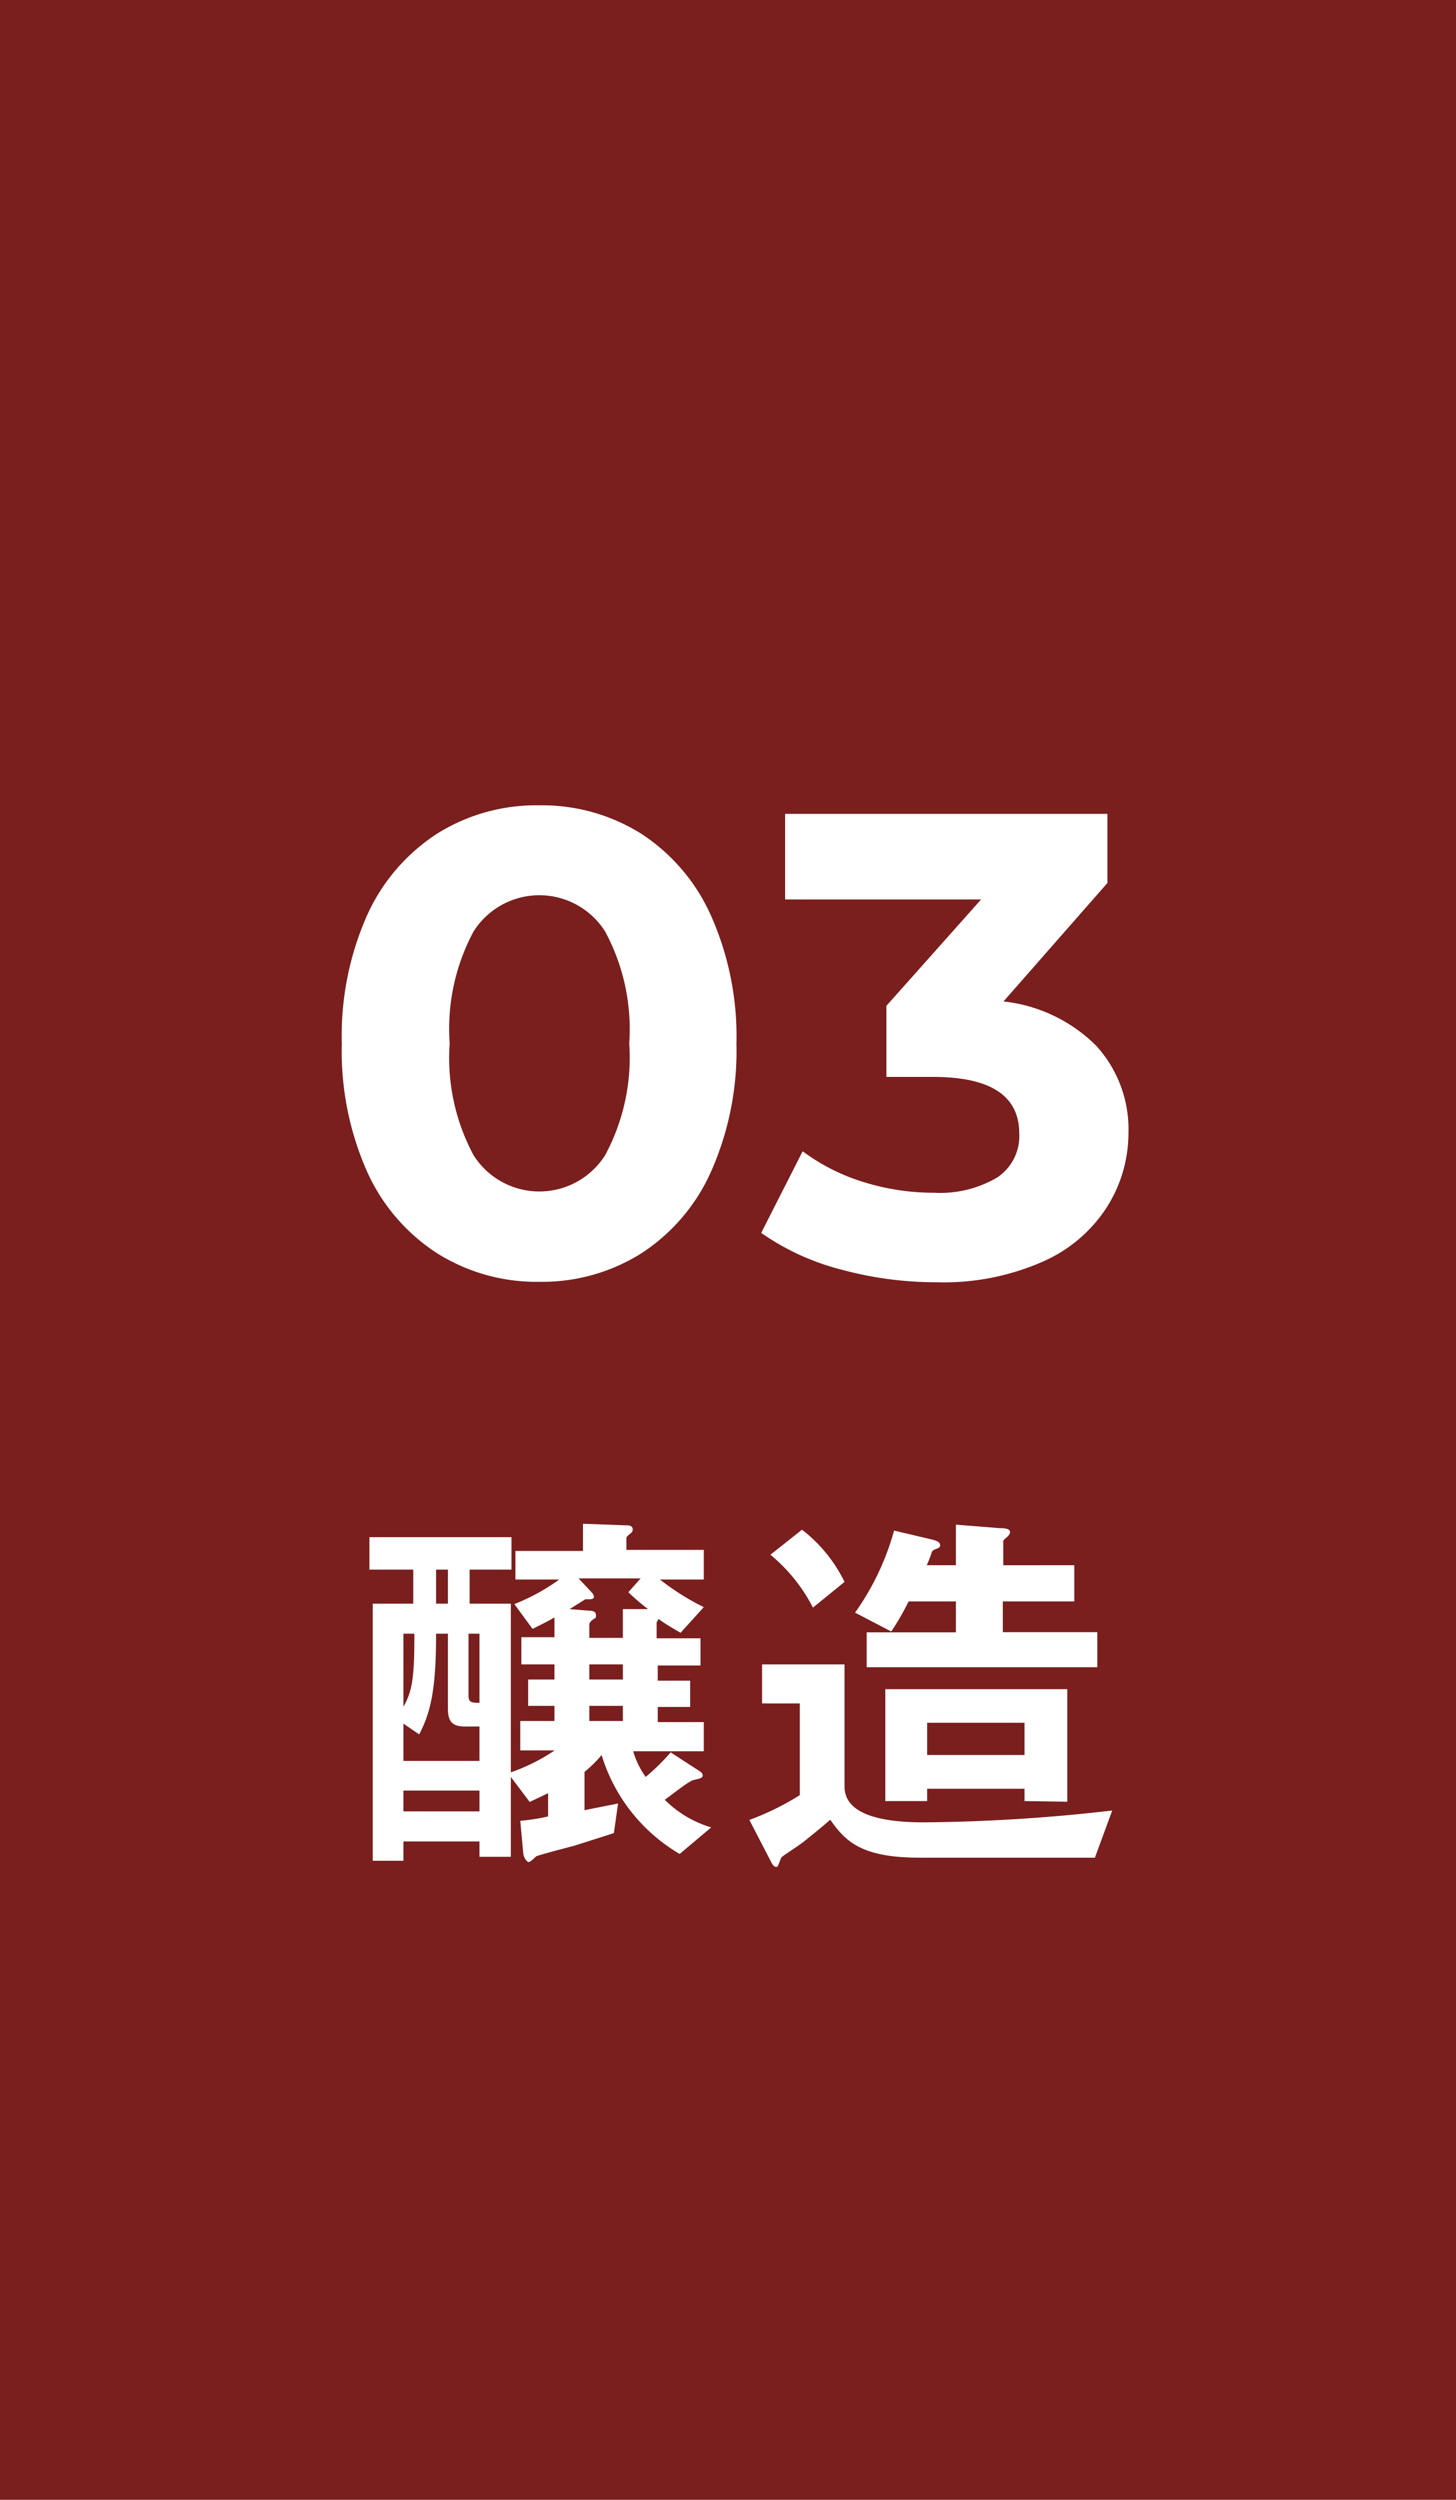
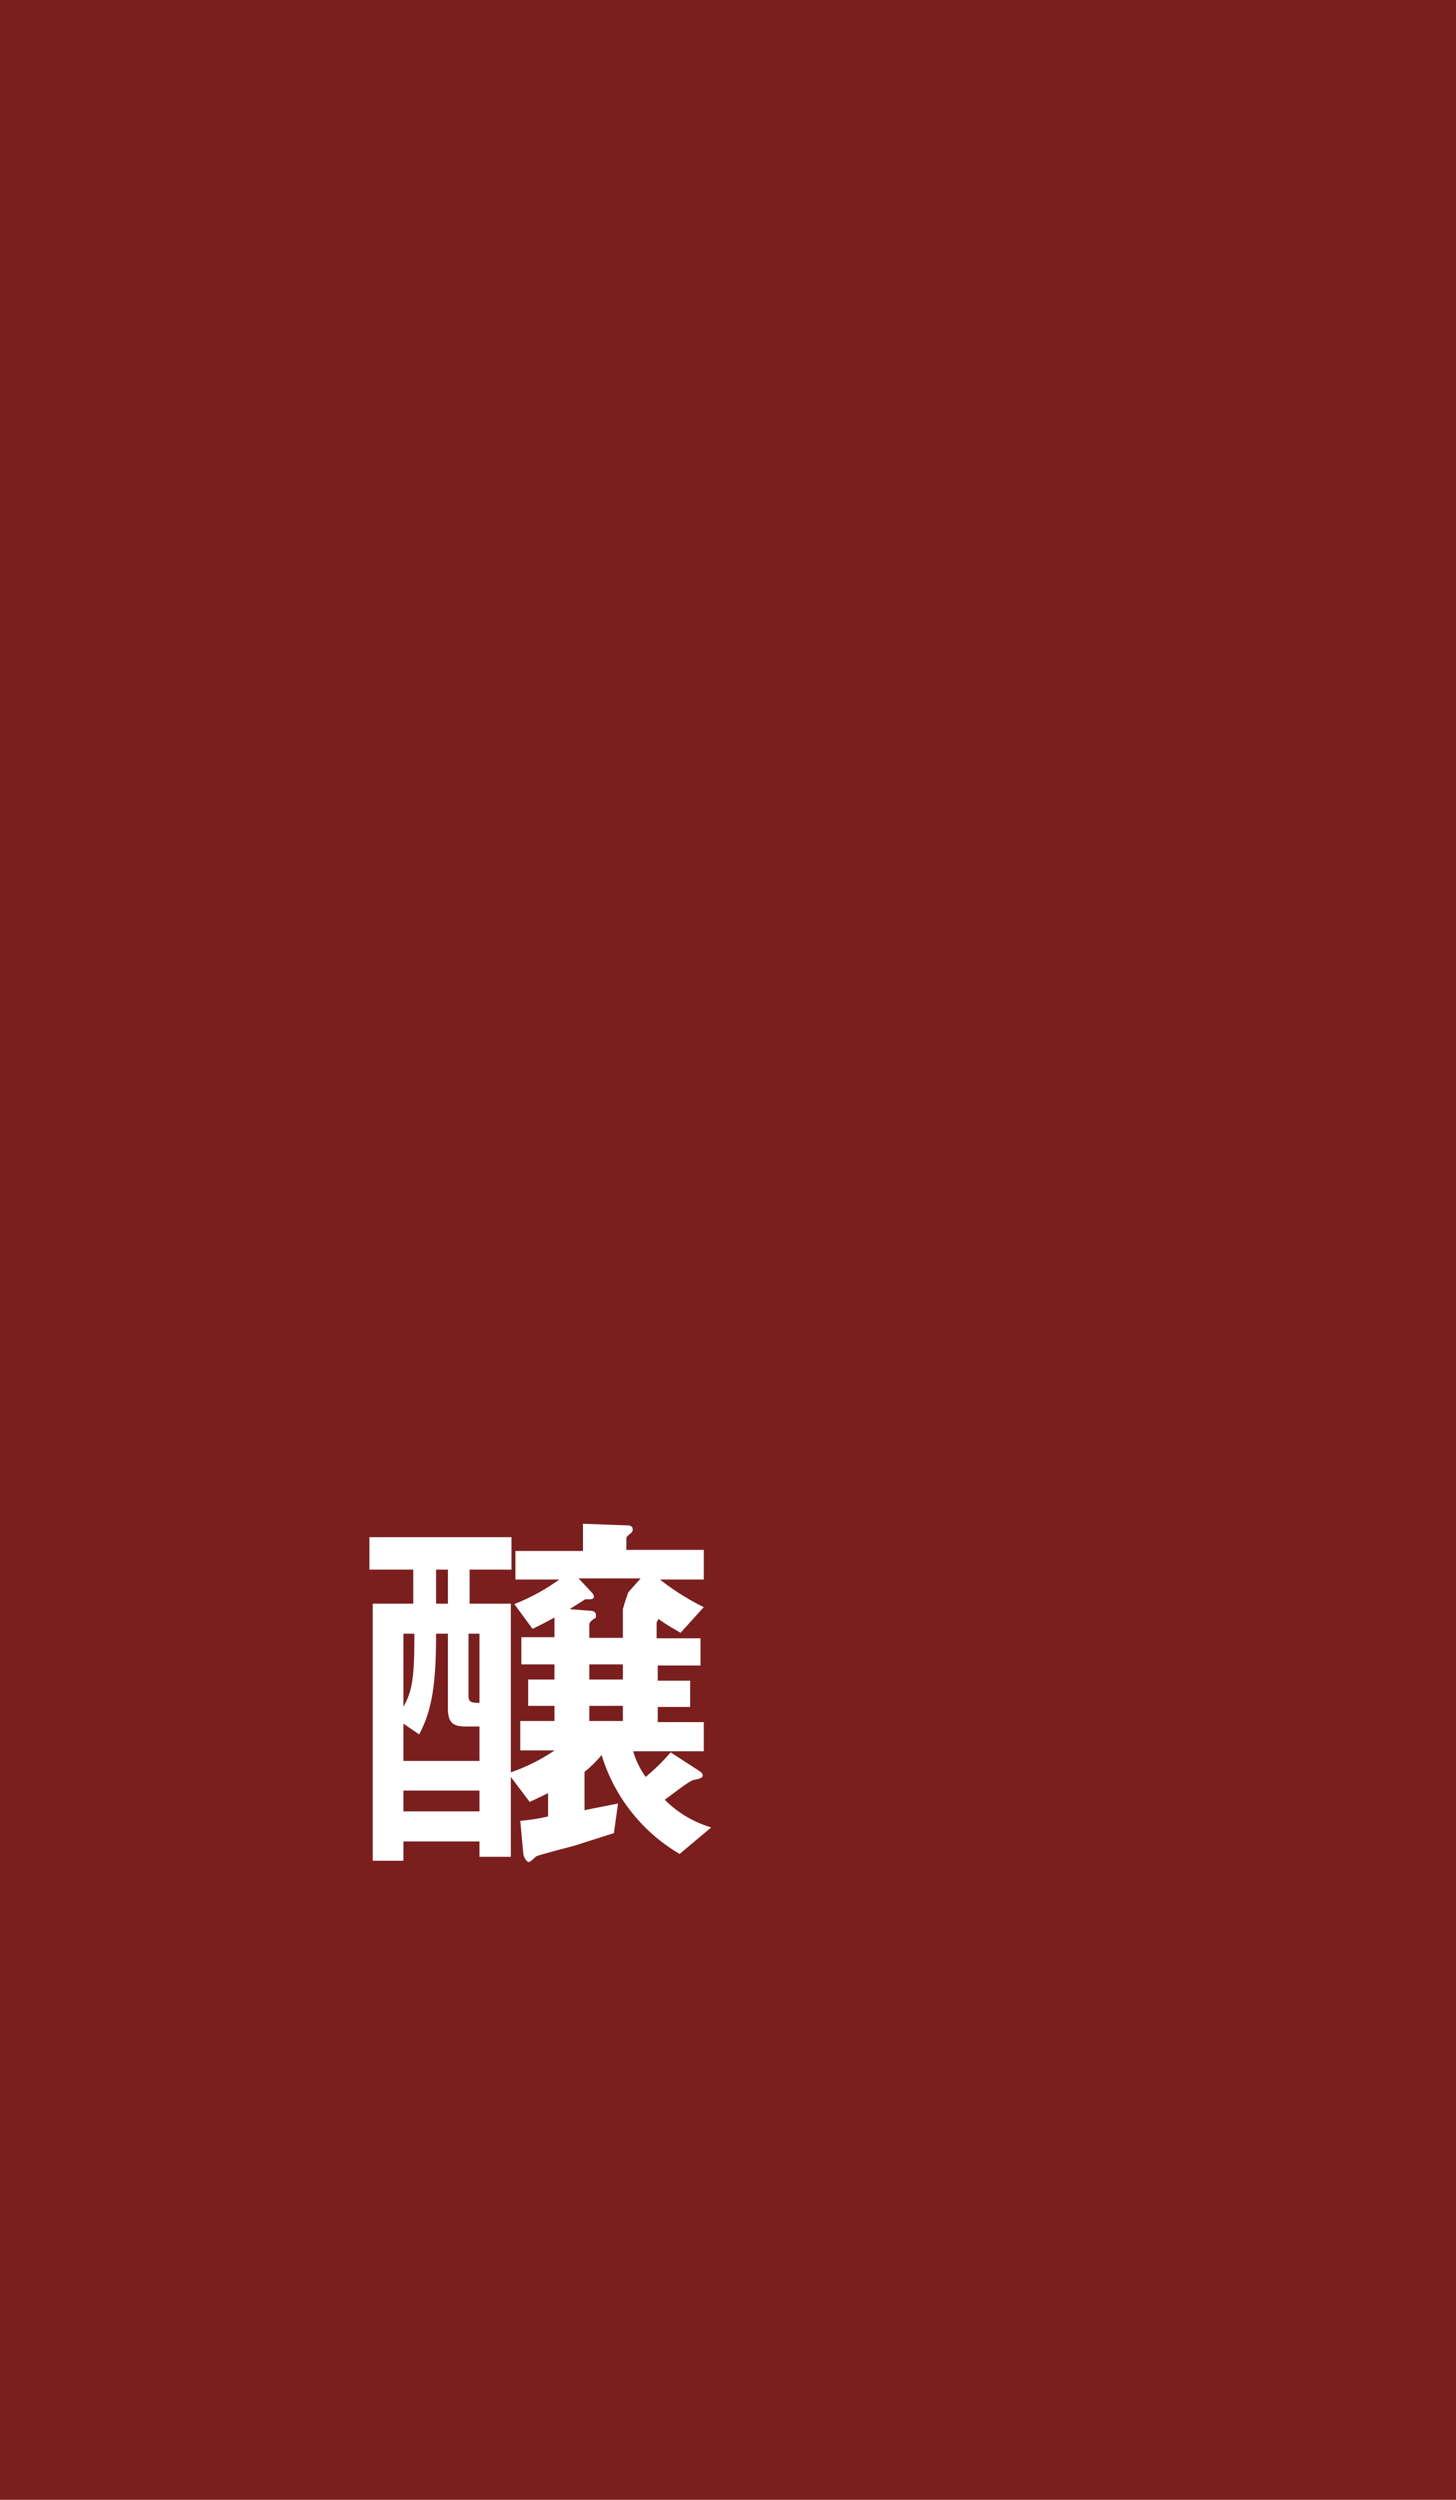
<svg xmlns="http://www.w3.org/2000/svg" width="66.41" height="113.95" viewBox="0 0 66.41 113.95">
  <defs>
    <style>.cls-1{fill:#7a1e1e;}.cls-2{fill:#fff;}</style>
  </defs>
  <title>evolution_icon3</title>
  <g id="レイヤー_2" data-name="レイヤー 2">
    <g id="レイヤー_2-2" data-name="レイヤー 2">
      <rect class="cls-1" width="66.41" height="113.95" />
-       <path class="cls-2" d="M31,84.51A7.89,7.89,0,0,1,27.44,80a5.5,5.5,0,0,1-.78.77v1.75c.24-.06,1.21-.24,1.53-.31L28,83.56l-1.82.58c-.27.07-1.5.39-1.73.48-.06.07-.27.26-.34.26s-.22-.2-.24-.37L23.73,83A9,9,0,0,0,25,82.8V81.74l-.84.4L23.3,81v3.64H21.87v-.7H18.4v.88H17V73.1h1.85V71.55h-2V70.07h6.48v1.48H21.42V73.1H23.3v7.69a8.63,8.63,0,0,0,2-1H23.73V78.45h1.56v-.69h-1.2v-1.2h1.2v-.69H23.78V74.63h1.51v-.9c-.23.13-.39.22-1,.52l-.83-1.13A9.24,9.24,0,0,0,25.51,72h-2v-1.3h3.08V69.46l1.94.07c.15,0,.33,0,.33.2a.22.22,0,0,1-.09.16c-.18.15-.2.17-.2.24v.52h3.53V72h-2a11.32,11.32,0,0,0,2,1.26l-1.06,1.17c-.36-.22-.59-.33-1-.63a1.29,1.29,0,0,0-.09.16v.72h2v1.24H30v.69h1.48v1.2H30v.69H32.1v1.33H28.88A3.88,3.88,0,0,0,29.45,81a9.79,9.79,0,0,0,1.14-1.12l1.28.83c.1.07.18.11.18.23s-.2.15-.42.2-1.1.76-1.31.9a5,5,0,0,0,2.12,1.26ZM21.87,78.7h-.66c-.6,0-.78-.24-.78-.83v-3.4h-.54c0,2.36-.2,3.51-.77,4.59l-.72-.49v1.7h3.47ZM18.4,74.47V77.8c.43-.74.5-1.44.5-3.33Zm3.47,7.15H18.4v.95h3.47ZM20.43,71.55h-.54V73.1h.54Zm1.44,2.92h-.5v2.84c0,.31.18.31.5.31Zm6.79-1.89.56-.63H26.39l.6.64a.35.35,0,0,1,.1.2c0,.09-.12.11-.16.11l-.23,0-.72.45.88.07c.07,0,.32,0,.32.19s0,.11-.14.22-.16.16-.16.25v.58h1.53V73.35l1.15,0A10.11,10.11,0,0,1,28.66,72.58Zm-.25,3.29H26.88v.69h1.53Zm0,1.89H26.88v.69h1.53Z" />
-       <path class="cls-2" d="M49.94,84.68h-8c-2.67,0-3.39-.76-4.07-1.73-.47.41-1,.83-1.21,1s-.93.63-1,.7-.16.45-.23.45-.14,0-.25-.21l-1-1.93a12.32,12.32,0,0,0,2.3-1.13V77.65H34.76V75.87h3.76v5.57c0,1.33,1.84,1.63,3.62,1.63a79.55,79.55,0,0,0,8.59-.54ZM37.08,73.28a7.67,7.67,0,0,0-1.94-2.41l1.44-1.14a6.71,6.71,0,0,1,1.94,2.38ZM39.53,76V74.41H43.6V73H41.44a11.06,11.06,0,0,1-.79,1.37L39,73.51a11.85,11.85,0,0,0,1.78-3.74l1.74.41c.27.07.36.15.36.25s-.05.13-.19.18-.17.09-.2.17a4.73,4.73,0,0,1-.22.57H43.6V69.5l2,.16c.16,0,.47,0,.47.18s-.31.32-.31.41v1.1H49V73H45.74v1.4h4.31V76Zm7.2,6.1v-.56H42.29v.56H40.38V77h8.3v5.13Zm0-3.57H42.29V80h4.44Z" />
-       <path class="cls-2" d="M19.94,57.13a8.65,8.65,0,0,1-3.2-3.73,13.55,13.55,0,0,1-1.15-5.84,13.53,13.53,0,0,1,1.15-5.83A8.68,8.68,0,0,1,19.94,38a8.51,8.51,0,0,1,4.65-1.29A8.51,8.51,0,0,1,29.24,38a8.66,8.66,0,0,1,3.19,3.74,13.53,13.53,0,0,1,1.16,5.83,13.55,13.55,0,0,1-1.16,5.84,8.63,8.63,0,0,1-3.19,3.73,8.51,8.51,0,0,1-4.65,1.29A8.51,8.51,0,0,1,19.94,57.13Zm7.66-4.47a9.37,9.37,0,0,0,1.1-5.1,9.37,9.37,0,0,0-1.1-5.1,3.55,3.55,0,0,0-6,0,9.38,9.38,0,0,0-1.09,5.1,9.38,9.38,0,0,0,1.09,5.1,3.55,3.55,0,0,0,6,0Z" />
-       <path class="cls-2" d="M50,47.67a5.65,5.65,0,0,1,1.47,4,6.29,6.29,0,0,1-1,3.38,6.63,6.63,0,0,1-2.93,2.47,11.18,11.18,0,0,1-4.81.93,16.55,16.55,0,0,1-4.37-.58,11.22,11.22,0,0,1-3.64-1.67l1.89-3.72a9.14,9.14,0,0,0,2.77,1.4,10.72,10.72,0,0,0,3.23.49,5.11,5.11,0,0,0,2.88-.7,2.27,2.27,0,0,0,1-2q0-2.58-3.93-2.58H40.43V45.85L44.75,41H35.81v-3.9h14.7v3.15l-4.74,5.4A7.07,7.07,0,0,1,50,47.67Z" />
+       <path class="cls-2" d="M31,84.51A7.89,7.89,0,0,1,27.44,80a5.5,5.5,0,0,1-.78.77v1.75c.24-.06,1.21-.24,1.53-.31L28,83.56l-1.82.58c-.27.07-1.5.39-1.73.48-.06.07-.27.26-.34.26s-.22-.2-.24-.37L23.73,83A9,9,0,0,0,25,82.8V81.74l-.84.4L23.3,81v3.64H21.87v-.7H18.4v.88H17V73.1h1.85V71.55h-2V70.07h6.48v1.48H21.42V73.1H23.3v7.69a8.63,8.63,0,0,0,2-1H23.73V78.45h1.56v-.69h-1.2v-1.2h1.2v-.69H23.78V74.63h1.51v-.9c-.23.13-.39.22-1,.52l-.83-1.13A9.24,9.24,0,0,0,25.51,72h-2v-1.3h3.08V69.46l1.94.07c.15,0,.33,0,.33.2a.22.22,0,0,1-.09.16c-.18.15-.2.17-.2.24v.52h3.53V72h-2a11.32,11.32,0,0,0,2,1.26l-1.06,1.17c-.36-.22-.59-.33-1-.63a1.29,1.29,0,0,0-.09.16v.72h2v1.24H30v.69h1.48v1.2H30v.69H32.1v1.33H28.88A3.88,3.88,0,0,0,29.45,81a9.79,9.79,0,0,0,1.14-1.12l1.28.83c.1.07.18.11.18.23s-.2.15-.42.2-1.1.76-1.31.9a5,5,0,0,0,2.12,1.26ZM21.87,78.7h-.66c-.6,0-.78-.24-.78-.83v-3.4h-.54c0,2.36-.2,3.51-.77,4.59l-.72-.49v1.7h3.47ZM18.4,74.47V77.8c.43-.74.5-1.44.5-3.33Zm3.47,7.15H18.4v.95h3.47ZM20.43,71.55h-.54V73.1h.54Zm1.44,2.92h-.5v2.84c0,.31.18.31.5.31Zm6.79-1.89.56-.63H26.39l.6.64a.35.35,0,0,1,.1.2c0,.09-.12.11-.16.11l-.23,0-.72.45.88.07c.07,0,.32,0,.32.19s0,.11-.14.22-.16.16-.16.25v.58h1.53V73.35A10.11,10.11,0,0,1,28.66,72.58Zm-.25,3.29H26.88v.69h1.53Zm0,1.89H26.88v.69h1.53Z" />
    </g>
  </g>
</svg>